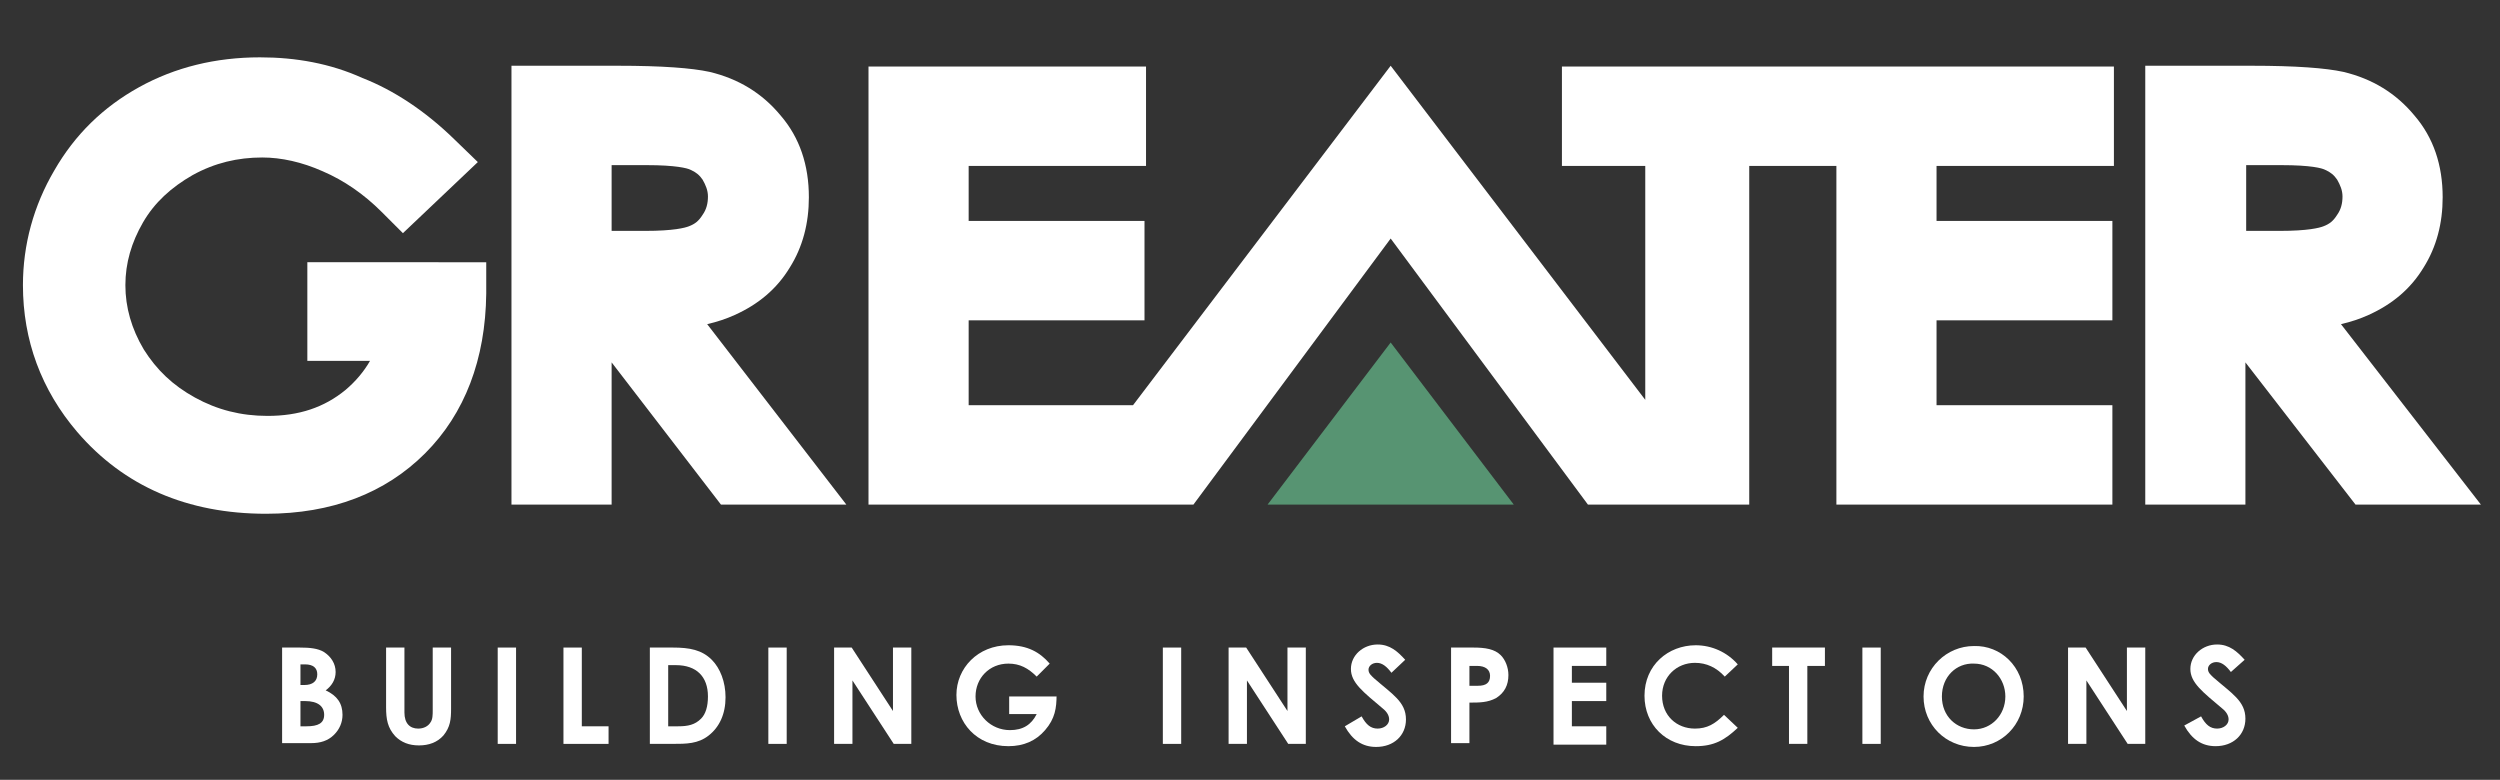
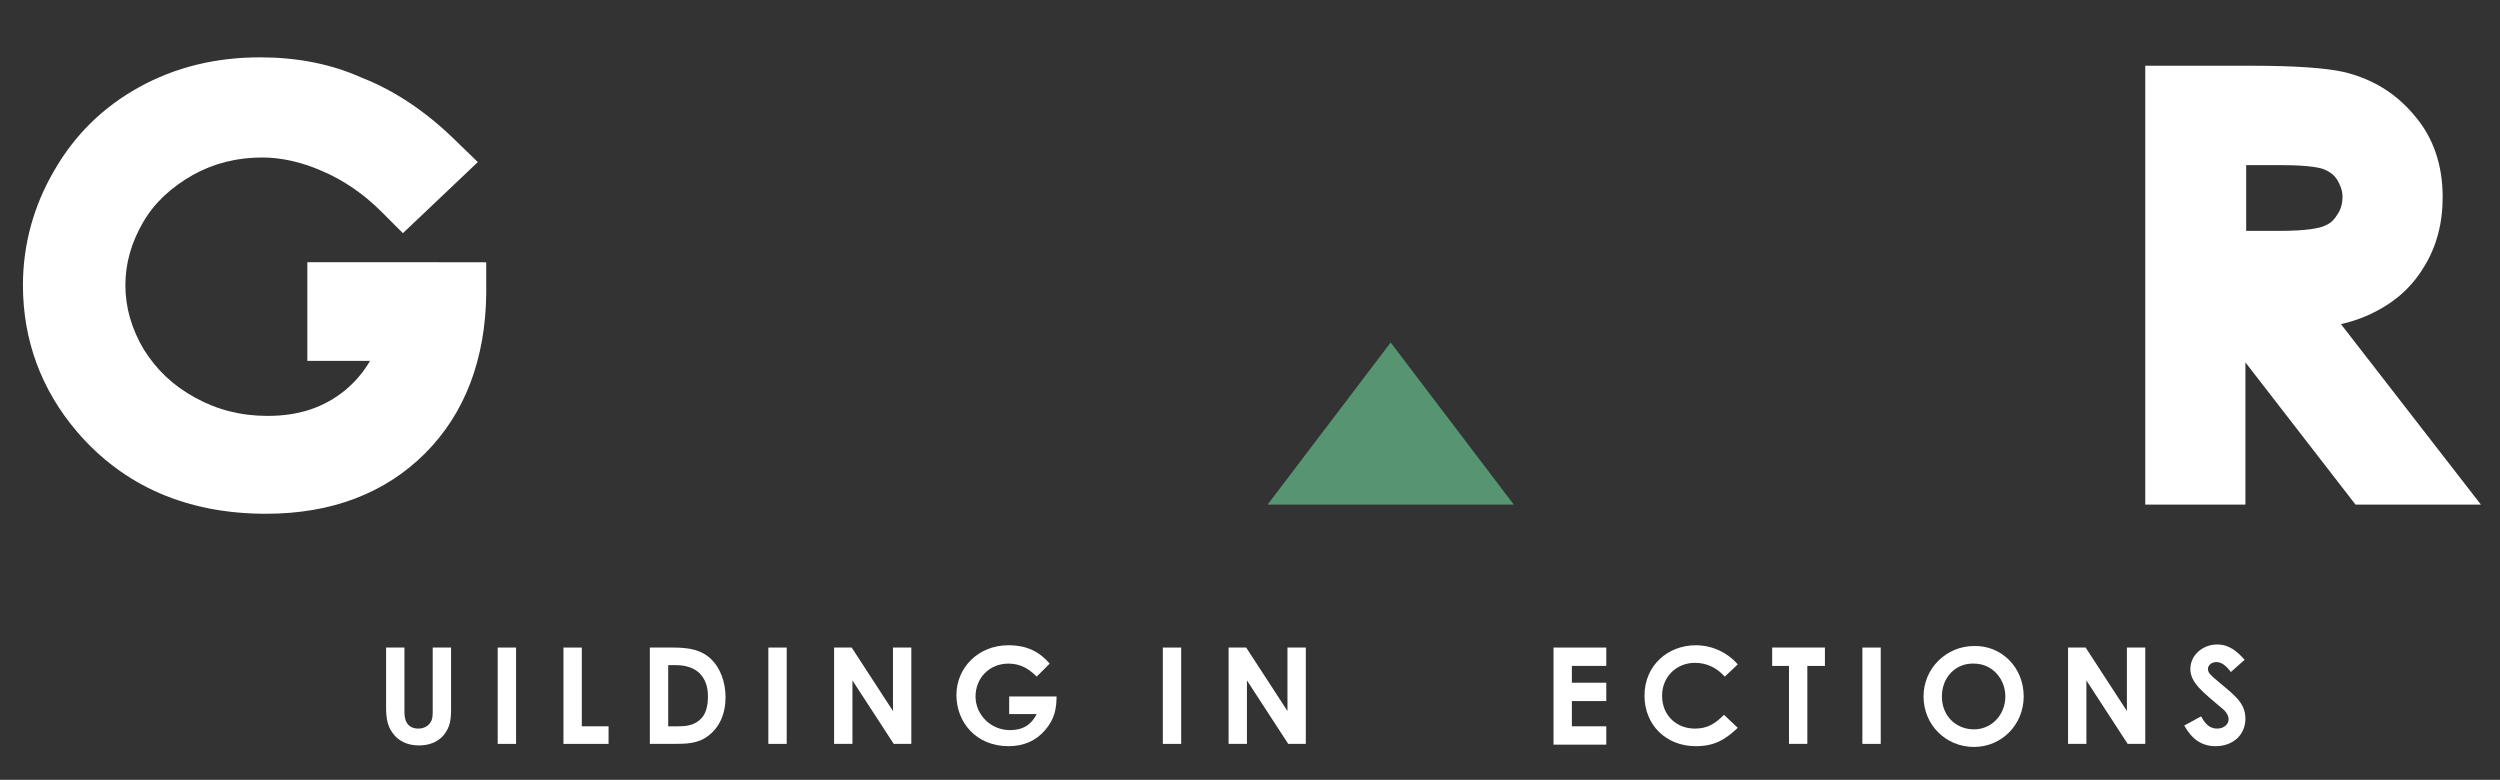
<svg xmlns="http://www.w3.org/2000/svg" version="1.1" baseProfile="tiny" id="Layer_1" x="0px" y="0px" viewBox="0 0 327 102" overflow="visible" xml:space="preserve">
  <rect x="0" y="0" width="327" height="102" fill="#333333" stroke="none" />
  <polygon fill="#579472" points="198,66 181.9,44.8 165.8,66 " />
  <g>
    <path fill="#FFFFFF" d="M40.2,47.2h8.2c-0.8,1.4-1.9,2.7-3.2,3.8c-2.8,2.3-6.1,3.4-10.2,3.4c-3.5,0-6.6-0.8-9.5-2.4   c-2.9-1.6-5-3.6-6.7-6.3c-1.6-2.7-2.4-5.5-2.4-8.4c0-2.9,0.8-5.6,2.3-8.2c1.5-2.6,3.7-4.6,6.5-6.2c2.9-1.6,5.9-2.3,9.1-2.3   c2.5,0,5.2,0.6,7.9,1.8c2.8,1.2,5.4,3,7.7,5.3l2.8,2.8l9.8-9.3l-3.1-3c-3.8-3.7-7.9-6.4-12-8C43.2,8.3,38.7,7.5,34,7.5   c-5.8,0-11.1,1.3-15.8,3.9C13.5,14,9.8,17.6,7.1,22.3C4.4,26.9,3,32,3,37.3c0,7.2,2.4,13.7,7.1,19.2c6.1,7.1,14.4,10.7,24.7,10.7   c8.6,0,15.6-2.7,20.8-7.9c5.2-5.2,7.9-12.3,8-20.9l0-4.1H40.2V47.2z" />
-     <path fill="#FFFFFF" d="M96.1,41.2c3.1-1.4,5.5-3.4,7.2-6.2c1.7-2.7,2.5-5.8,2.5-9.2c0-4.2-1.2-7.8-3.7-10.7   c-2.4-2.9-5.5-4.8-9.3-5.7c-2.3-0.5-6.2-0.8-12-0.8H66.9V66H80V47.4L94.3,66h16.4L92.5,42.4C93.8,42.1,95,41.7,96.1,41.2z    M90.1,29.6c-0.5,0.2-2,0.6-5.7,0.6l-4.4,0v-8.6h4.6c3.8,0,5.3,0.4,5.7,0.6c0.7,0.3,1.2,0.7,1.6,1.3c0.4,0.7,0.7,1.4,0.7,2.2   c0,0.9-0.2,1.7-0.7,2.4C91.4,28.9,90.9,29.3,90.1,29.6z" />
-     <polygon fill="#FFFFFF" points="240.2,8.7 204.3,8.7 204.3,21.7 215.2,21.7 215.2,52.3 181.9,8.6 148.2,53 126.7,53 126.7,41.9    149.7,41.9 149.7,28.9 126.7,28.9 126.7,21.7 149.9,21.7 149.9,8.7 113.6,8.7 113.6,66 148.9,66 148.9,66 156.1,66 181.9,31.2    207.7,66 220.5,66 220.5,66 228.8,66 228.8,21.7 240.2,21.7 240.2,66 276.3,66 276.3,53 253.3,53 253.3,41.9 276.3,41.9    276.3,28.9 253.3,28.9 253.3,21.7 276.5,21.7 276.5,8.7 249.8,8.7  " />
    <path fill="#FFFFFF" d="M306.2,42.4c1.3-0.3,2.5-0.7,3.6-1.2c3.1-1.4,5.5-3.4,7.2-6.2c1.7-2.7,2.5-5.8,2.5-9.2   c0-4.2-1.2-7.8-3.7-10.7c-2.4-2.9-5.5-4.8-9.3-5.7c-2.3-0.5-6.2-0.8-12-0.8h-13.9V66h13.1V47.4L308.1,66h16.4L306.2,42.4z    M303.9,29.6c-0.5,0.2-2,0.6-5.7,0.6l-4.4,0v-8.6h4.6c3.9,0,5.3,0.4,5.7,0.6c0.7,0.3,1.2,0.7,1.6,1.3c0.4,0.7,0.7,1.4,0.7,2.2   c0,0.9-0.2,1.7-0.7,2.4C305.2,28.9,304.7,29.3,303.9,29.6z" />
  </g>
  <g>
-     <path fill="#FFFFFF" d="M36.9,97.3V84.7h2.3c1.3,0,2.4,0.1,3.2,0.6c0.9,0.6,1.5,1.5,1.5,2.6c0,1-0.5,1.8-1.3,2.4   c1.5,0.7,2.2,1.7,2.2,3.2c0,1-0.4,1.9-1.1,2.6c-0.8,0.8-1.8,1.1-3,1.1H36.9z M39.3,87v2.6h0.5c1.1,0,1.7-0.5,1.7-1.4   c0-0.8-0.5-1.3-1.6-1.3H39.3z M39.3,91.8V95h0.8c1.5,0,2.3-0.4,2.3-1.5c0-1.1-0.8-1.8-2.5-1.8H39.3z" />
    <path fill="#FFFFFF" d="M50.5,84.7h2.4v8.5c0,1.4,0.7,2.1,1.8,2.1c0.7,0,1.3-0.3,1.6-0.8c0.3-0.4,0.3-1,0.3-1.6v-8.2H59v8   c0,1.4-0.1,2.4-1,3.5c-0.8,0.9-1.9,1.3-3.2,1.3c-1.3,0-2.3-0.4-3.1-1.2c-1-1.1-1.2-2.2-1.2-3.8V84.7z" />
    <path fill="#FFFFFF" d="M65.1,84.7h2.4v12.6h-2.4V84.7z" />
    <path fill="#FFFFFF" d="M73.7,84.7h2.4V95h3.5v2.3h-5.9V84.7z" />
    <path fill="#FFFFFF" d="M85,84.7h3c2.2,0,3.8,0.3,5.1,1.6c1.1,1.1,1.8,2.9,1.8,4.9c0,2.2-0.8,3.9-2.2,5c-1.4,1.1-2.9,1.1-4.8,1.1   H85V84.7z M87.4,87.1V95h1.3c1.3,0,2.2-0.2,3-1c0.6-0.6,0.9-1.6,0.9-2.9c0-2.6-1.5-4.1-4.2-4.1H87.4z" />
    <path fill="#FFFFFF" d="M100.5,84.7h2.4v12.6h-2.4V84.7z" />
    <path fill="#FFFFFF" d="M109.1,84.7h2.3l5.4,8.3v-8.3h2.4v12.6h-2.3l-5.4-8.3v8.3h-2.4V84.7z" />
    <path fill="#FFFFFF" d="M138.2,90.9c0,1.7-0.2,3.1-1.5,4.6c-1.2,1.4-2.8,2.1-4.8,2.1c-4.2,0-6.8-3.1-6.8-6.7c0-3.5,2.8-6.5,6.8-6.5   c2.5,0,4.1,0.9,5.4,2.4l-1.7,1.7c-1.1-1.1-2.2-1.7-3.7-1.7c-2.5,0-4.3,1.9-4.3,4.3c0,2.4,2,4.4,4.5,4.4c1.7,0,2.8-0.7,3.5-2.1h-3.6   v-2.3H138.2z" />
    <path fill="#FFFFFF" d="M152.1,84.7h2.4v12.6h-2.4V84.7z" />
    <path fill="#FFFFFF" d="M160.7,84.7h2.3l5.4,8.3v-8.3h2.4v12.6h-2.3l-5.4-8.3v8.3h-2.4V84.7z" />
-     <path fill="#FFFFFF" d="M178.1,93.7c0.6,1.1,1.2,1.6,2.1,1.6c0.8,0,1.5-0.5,1.5-1.2c0-0.5-0.3-1-0.8-1.4c-2.6-2.2-4.2-3.4-4.2-5.2   s1.6-3.2,3.5-3.2c1.6,0,2.6,0.9,3.6,2L182,88c-0.6-0.8-1.2-1.3-1.9-1.3c-0.6,0-1.1,0.4-1.1,0.9c0,0.5,0.4,0.8,0.7,1.1   c2.4,2.1,4.2,3.1,4.2,5.4c0,2.1-1.6,3.6-3.9,3.6c-1.8,0-3.1-0.9-4.1-2.7L178.1,93.7z" />
-     <path fill="#FFFFFF" d="M189.8,84.7h2.9c1.6,0,2.8,0.2,3.6,1c0.6,0.6,1,1.6,1,2.6c0,1.3-0.5,2.3-1.6,3c-1.1,0.6-2.2,0.6-3.5,0.6   v5.3h-2.4V84.7z M192.2,89.7h1.1c1.1,0,1.6-0.4,1.6-1.3c0-0.8-0.6-1.3-1.7-1.3h-1V89.7z" />
    <path fill="#FFFFFF" d="M203.2,84.7h6.9v2.4h-4.5v2.2h4.5v2.4h-4.5V95h4.5v2.4h-6.9V84.7z" />
    <path fill="#FFFFFF" d="M227.3,95.2c-1.7,1.6-3.1,2.4-5.5,2.4c-3.9,0-6.7-2.8-6.7-6.6c0-4,3.1-6.6,6.7-6.6c2.1,0,4.1,0.9,5.5,2.5   l-1.7,1.6c-1.1-1.2-2.4-1.8-3.9-1.8c-2.4,0-4.3,1.8-4.3,4.3c0,2.6,1.9,4.3,4.3,4.3c1.6,0,2.6-0.6,3.8-1.8L227.3,95.2z" />
    <path fill="#FFFFFF" d="M231.7,84.7h7v2.4h-2.3v10.2h-2.4V87.1h-2.2V84.7z" />
    <path fill="#FFFFFF" d="M243.6,84.7h2.4v12.6h-2.4V84.7z" />
    <path fill="#FFFFFF" d="M264.7,91.1c0,3.7-2.9,6.6-6.5,6.6c-3.7,0-6.6-2.9-6.6-6.6c0-3.7,3-6.6,6.6-6.6   C261.7,84.4,264.7,87.2,264.7,91.1z M254,91.1c0,2.6,1.9,4.3,4.2,4.3c2.3,0,4.1-1.9,4.1-4.3c0-2.3-1.7-4.3-4.1-4.3   C255.9,86.7,254,88.5,254,91.1z" />
    <path fill="#FFFFFF" d="M270.5,84.7h2.3l5.4,8.3v-8.3h2.4v12.6h-2.3l-5.4-8.3v8.3h-2.4V84.7z" />
    <path fill="#FFFFFF" d="M287.9,93.7c0.6,1.1,1.2,1.6,2.1,1.6c0.8,0,1.5-0.5,1.5-1.2c0-0.5-0.3-1-0.8-1.4c-2.6-2.2-4.2-3.4-4.2-5.2   s1.6-3.2,3.5-3.2c1.6,0,2.6,0.9,3.6,2l-1.8,1.6c-0.6-0.8-1.2-1.3-1.9-1.3c-0.6,0-1.1,0.4-1.1,0.9c0,0.5,0.4,0.8,0.7,1.1   c2.4,2.1,4.2,3.1,4.2,5.4c0,2.1-1.6,3.6-3.9,3.6c-1.8,0-3.1-0.9-4.1-2.7L287.9,93.7z" />
  </g>
</svg>